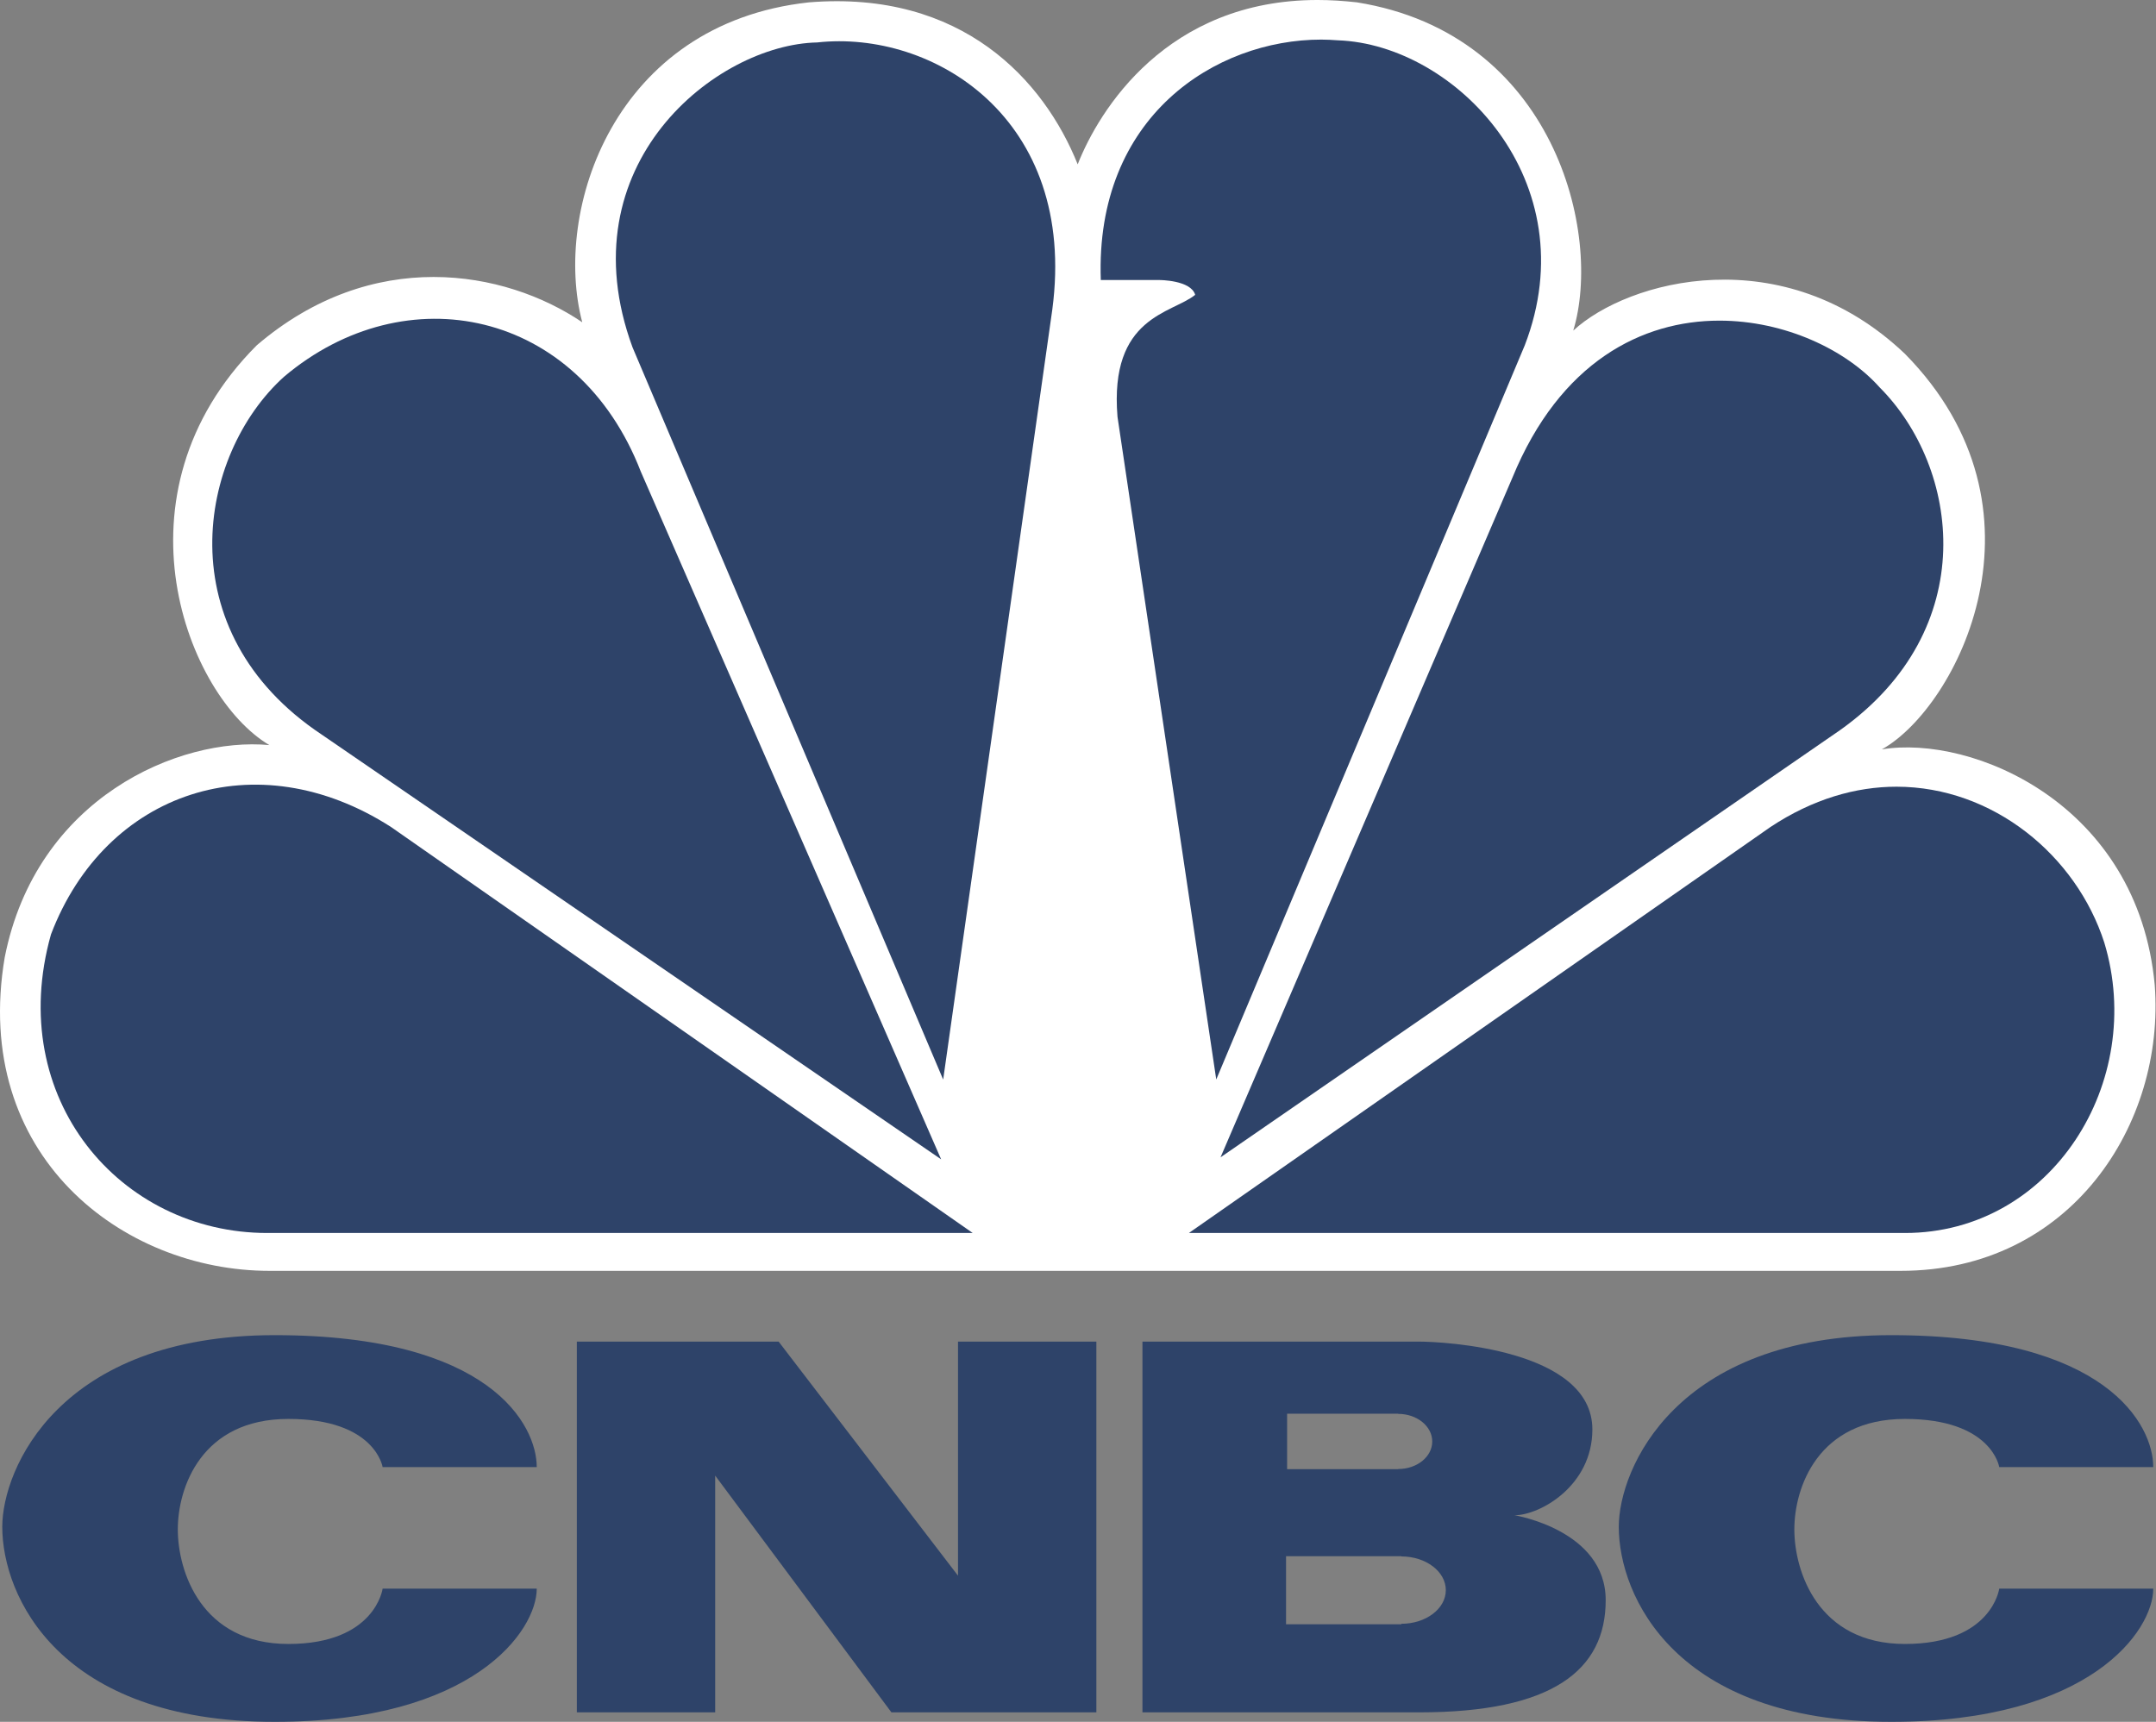
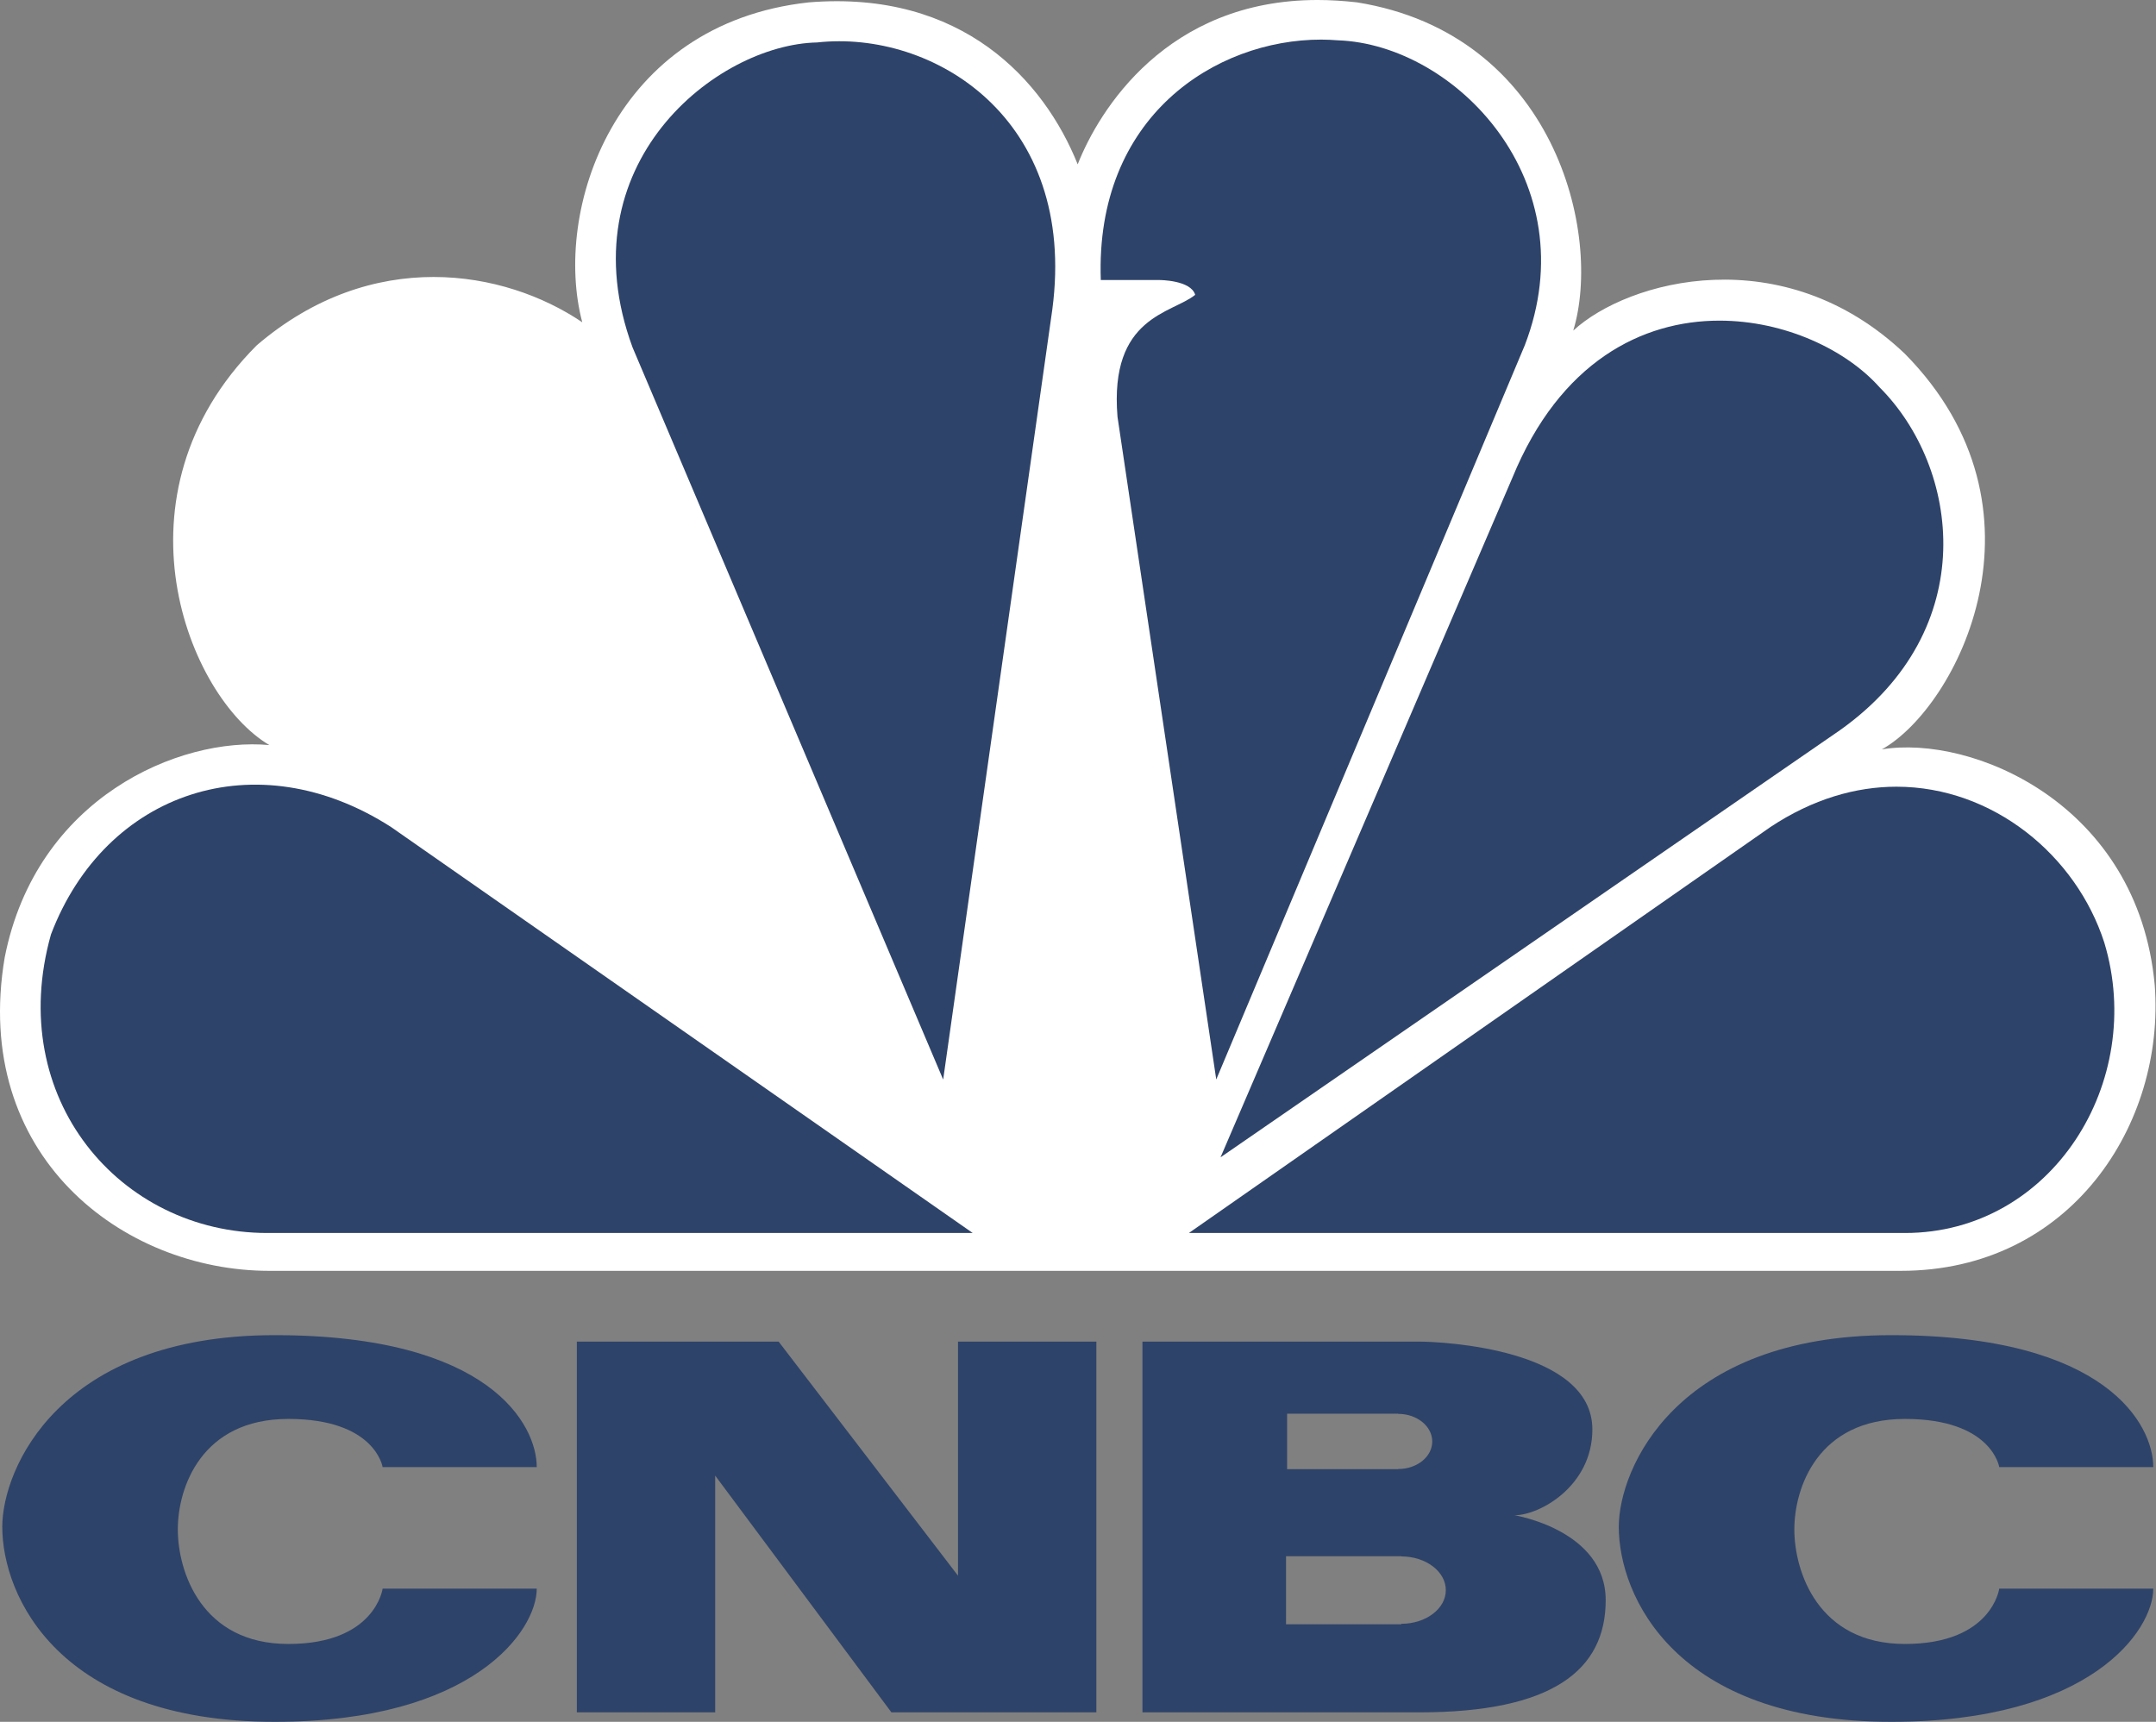
<svg xmlns="http://www.w3.org/2000/svg" width="626" height="500" viewBox="0 0 626 500" fill="none">
  <rect x="0" y="0" width="626" height="500" fill="#808080" stroke="none" />
  <g clip-path="url(#clip0_119_384)">
    <path d="M312.911 47.724C303.154 23.372 279.385 -2.927 234.868 0.686C178.159 6.848 160.487 61.172 169.059 93.581C146.472 78.293 108.068 71.571 74.546 100.273C31.265 143.642 54.416 202.293 78.209 216.362C51.987 213.935 10.543 231.647 1.375 277.978C-8.378 335.503 35.491 369.038 78.209 369.038H551.903C601.3 369.038 628.706 326.32 625.632 286.034C620.787 233.457 572.655 213.284 546.4 217.607C568.335 205.373 597.63 147.908 553.084 102.731C517.723 69.11 472.646 81.343 456.796 96.007C465.34 67.921 451.328 9.862 393.976 0.68C390.011 0.236 386.194 -0.001 382.557 -0.001C338.776 0.005 319.089 31.996 312.911 47.724Z" fill="white" />
-     <path d="M82.435 109.427C57.426 132.057 48.324 183.334 93.407 213.31L273.262 336.655L186.056 136.944C167.782 89.817 117.79 79.54 82.435 109.427Z" fill="#2E4369" />
    <path d="M237.257 12.327C208.021 12.923 164.121 47.723 183.658 100.865L273.853 313.496L305.547 89.849C312.881 34.277 270.809 8.624 237.257 12.327Z" fill="#2E4369" />
    <path d="M319.622 81.319H336.677C336.677 81.319 345.784 81.319 347.024 85.614C340.313 91.092 322.045 91.779 324.47 121.043L353.141 313.466L442.719 100.277C461.043 52.675 422.583 12.921 388.467 11.706C386.873 11.592 385.274 11.499 383.618 11.499C352.998 11.498 317.907 33.744 319.622 81.319Z" fill="#2E4369" />
    <path d="M439.113 138.755L354.386 336.07L534.189 212.074C575.636 182.688 568.951 135.707 545.75 112.484C536.024 101.553 518.165 93.11 499.247 93.11C476.897 93.105 452.978 104.955 439.113 138.755Z" fill="#2E4369" />
    <path d="M514.058 240.15L345.201 358.047H553.112C595.768 358.047 623.18 314.085 610.994 273.741C602.832 248.383 578.685 228.477 550.658 228.449C538.861 228.453 526.35 232.005 514.058 240.15Z" fill="#2E4369" />
    <path d="M77.59 358.047H282.434L113.535 240.149C74.515 215.089 30.64 229.753 14.801 271.34C1.374 318.946 34.897 358.047 77.59 358.047Z" fill="#2E4369" />
    <path d="M0.66 443.373C0.66 463.451 17.081 500 79.781 500C137.59 500 155.847 473.485 155.847 461.327H111.093C111.093 461.327 108.968 477.389 83.722 477.389C58.459 477.389 51.627 456.312 51.627 444.123C51.627 431.982 58.459 412.042 83.722 412.042C108.968 412.042 111.093 426.026 111.093 426.026H155.847C155.847 413.854 142.451 387.713 79.781 387.713C17.081 387.713 0.66 426.637 0.66 443.373Z" fill="#2E4369" />
    <path d="M470.017 443.373C470.017 463.451 486.454 500 549.138 500C606.941 500 625.206 473.485 625.206 461.327H580.483C580.483 461.327 578.347 477.389 553.095 477.389C527.83 477.389 520.991 456.312 520.991 444.123C520.991 431.982 527.83 412.042 553.095 412.042C578.347 412.042 580.483 426.026 580.483 426.026H625.206C625.206 413.854 611.824 387.713 549.138 387.713C486.455 387.713 470.017 426.637 470.017 443.373Z" fill="#2E4369" />
    <path d="M278.161 389.587V457.559L226.077 389.587H167.486V497.249H207.654V428.496L258.826 497.249H318.331V389.587H278.161Z" fill="#2E4369" />
    <path d="M406.876 471.529V471.67H373.407V451.902H406.876V451.967C414.022 451.967 419.798 456.357 419.798 461.763C419.798 467.156 414.022 471.529 406.876 471.529ZM373.715 410.527H405.963V410.572C411.427 410.572 415.857 414.166 415.857 418.588C415.857 423.028 411.427 426.589 405.963 426.589V426.638H373.715V410.527ZM439.747 440.012C447.059 440.012 462.349 431.527 462.349 415.089C462.349 391.681 418.743 389.587 412.054 389.587H331.712V497.249H412.054C450.695 497.249 466.217 485.047 466.217 464.67C466.217 444.293 439.747 440.012 439.747 440.012Z" fill="#2E4369" />
  </g>
  <defs>
    <clipPath id="clip0_119_384">
      <rect width="625.866" height="500" fill="white" />
    </clipPath>
  </defs>
</svg>